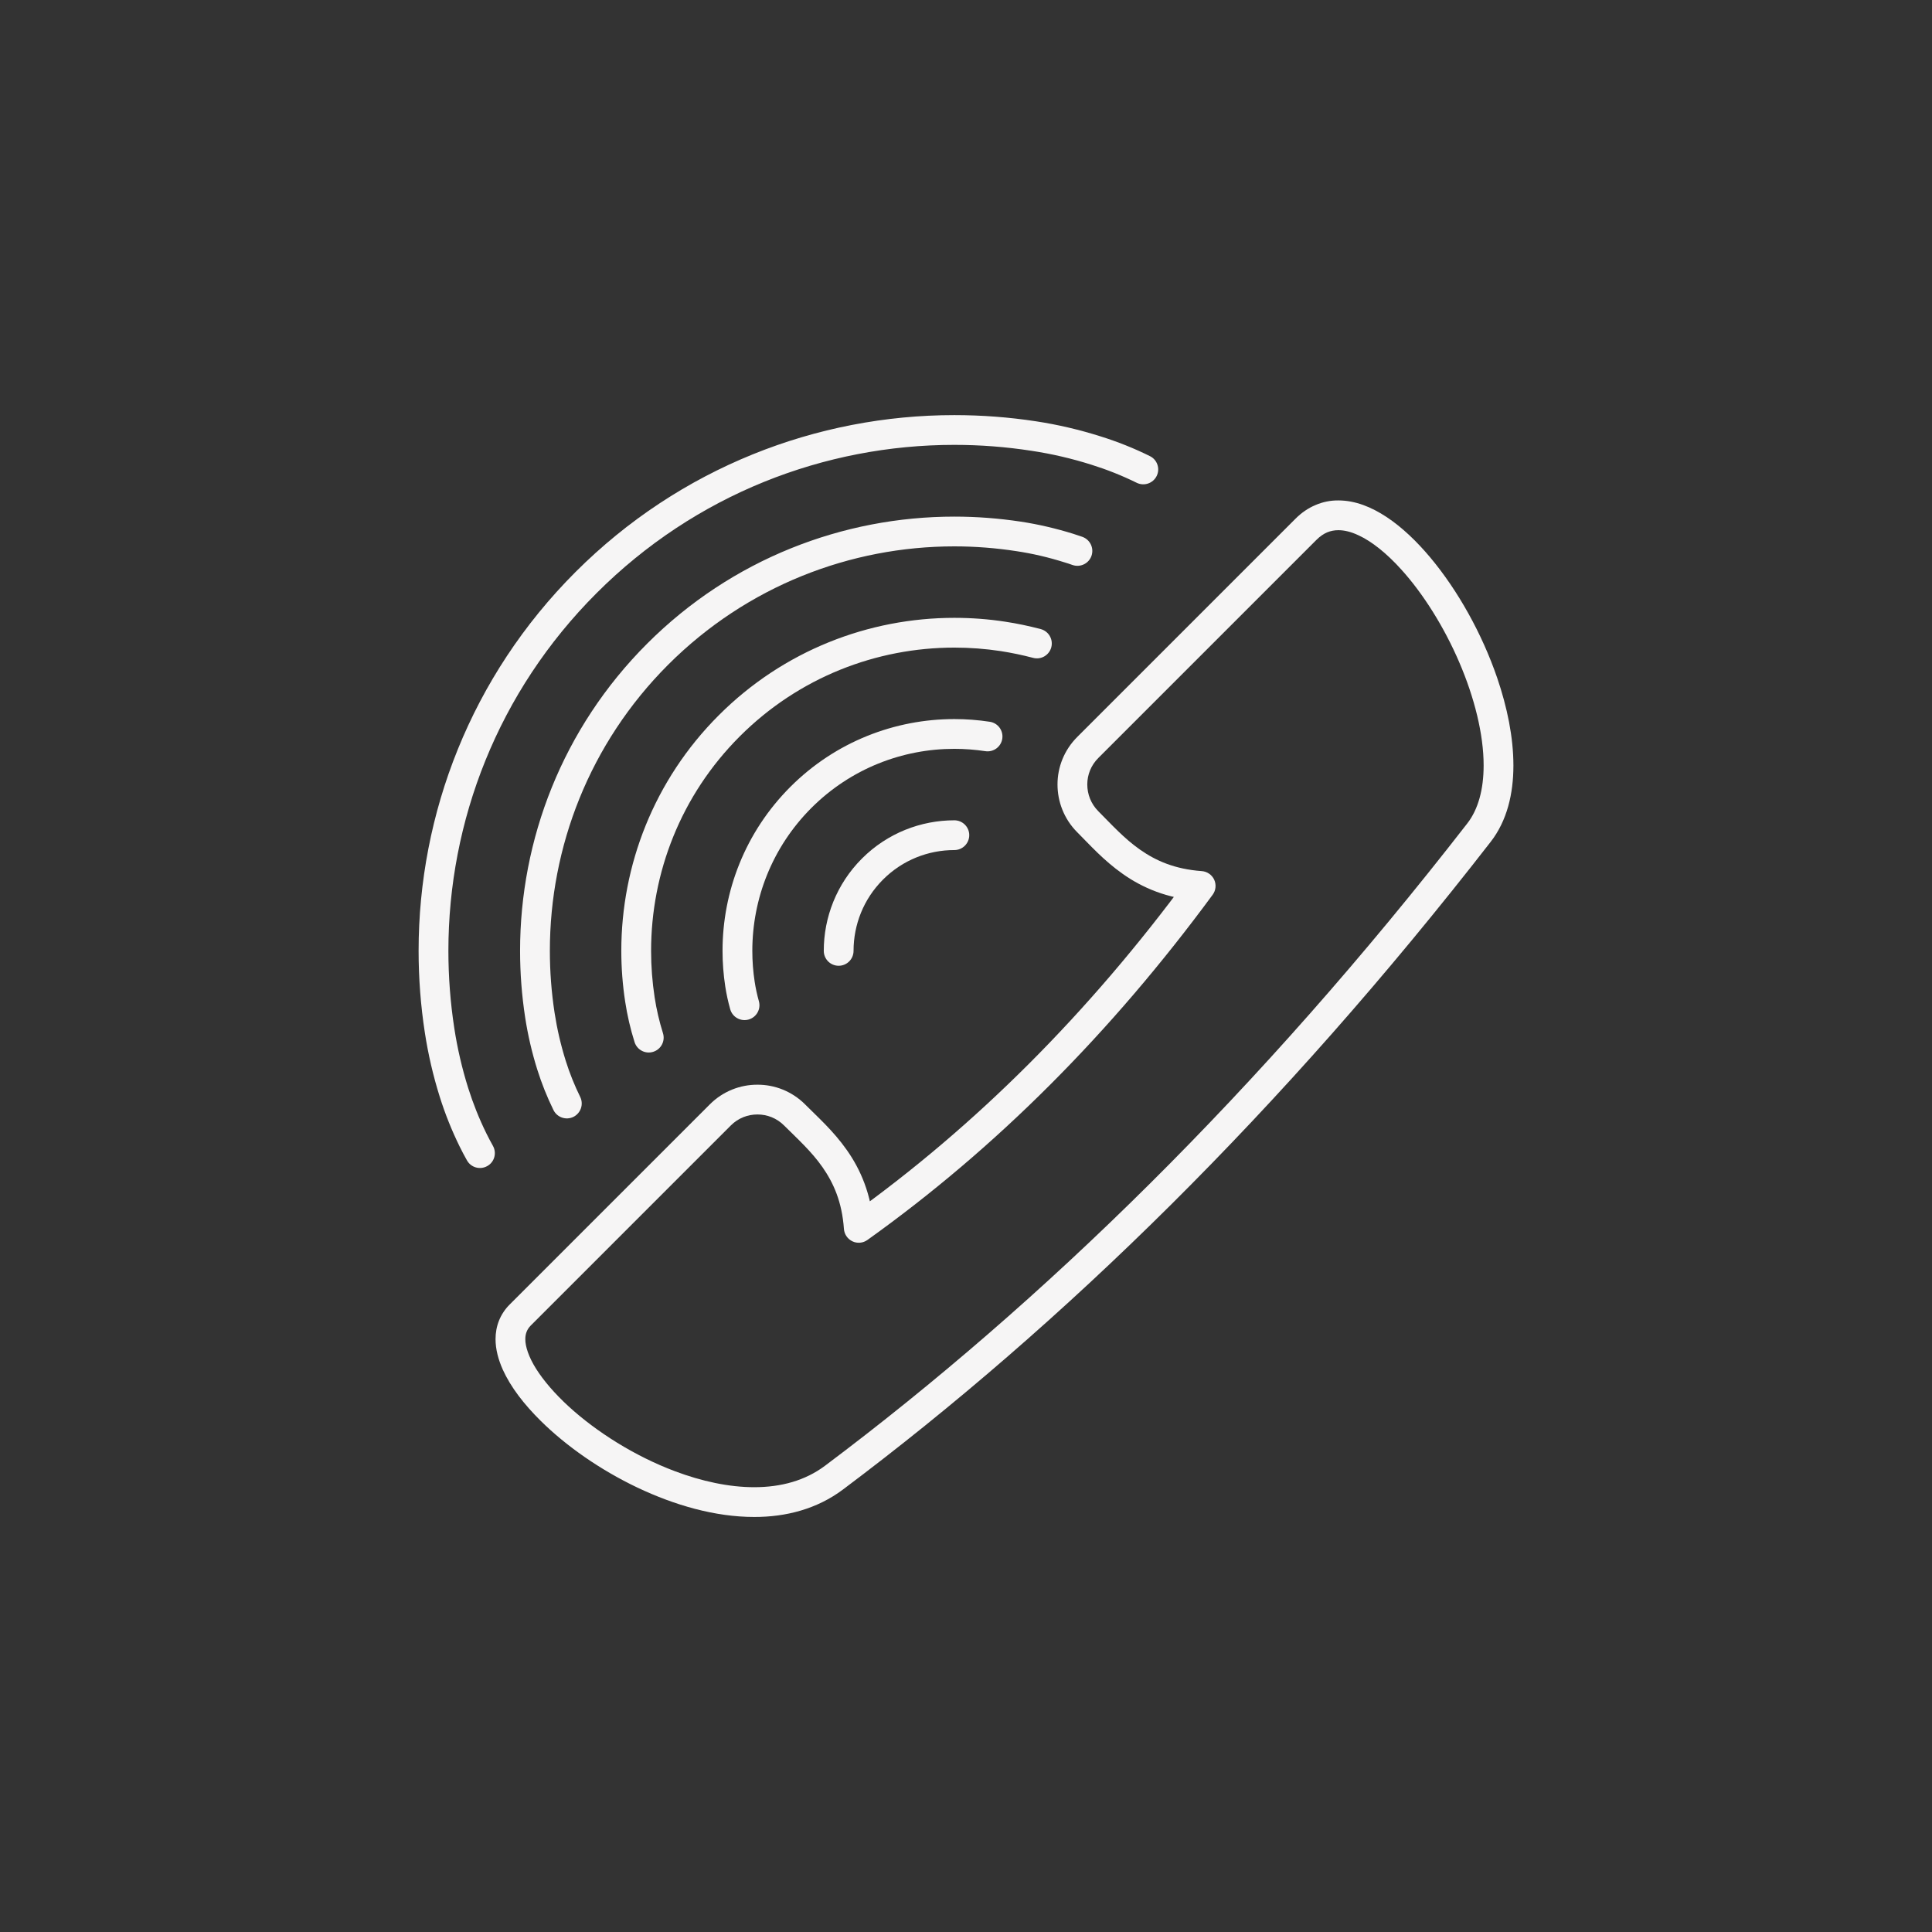
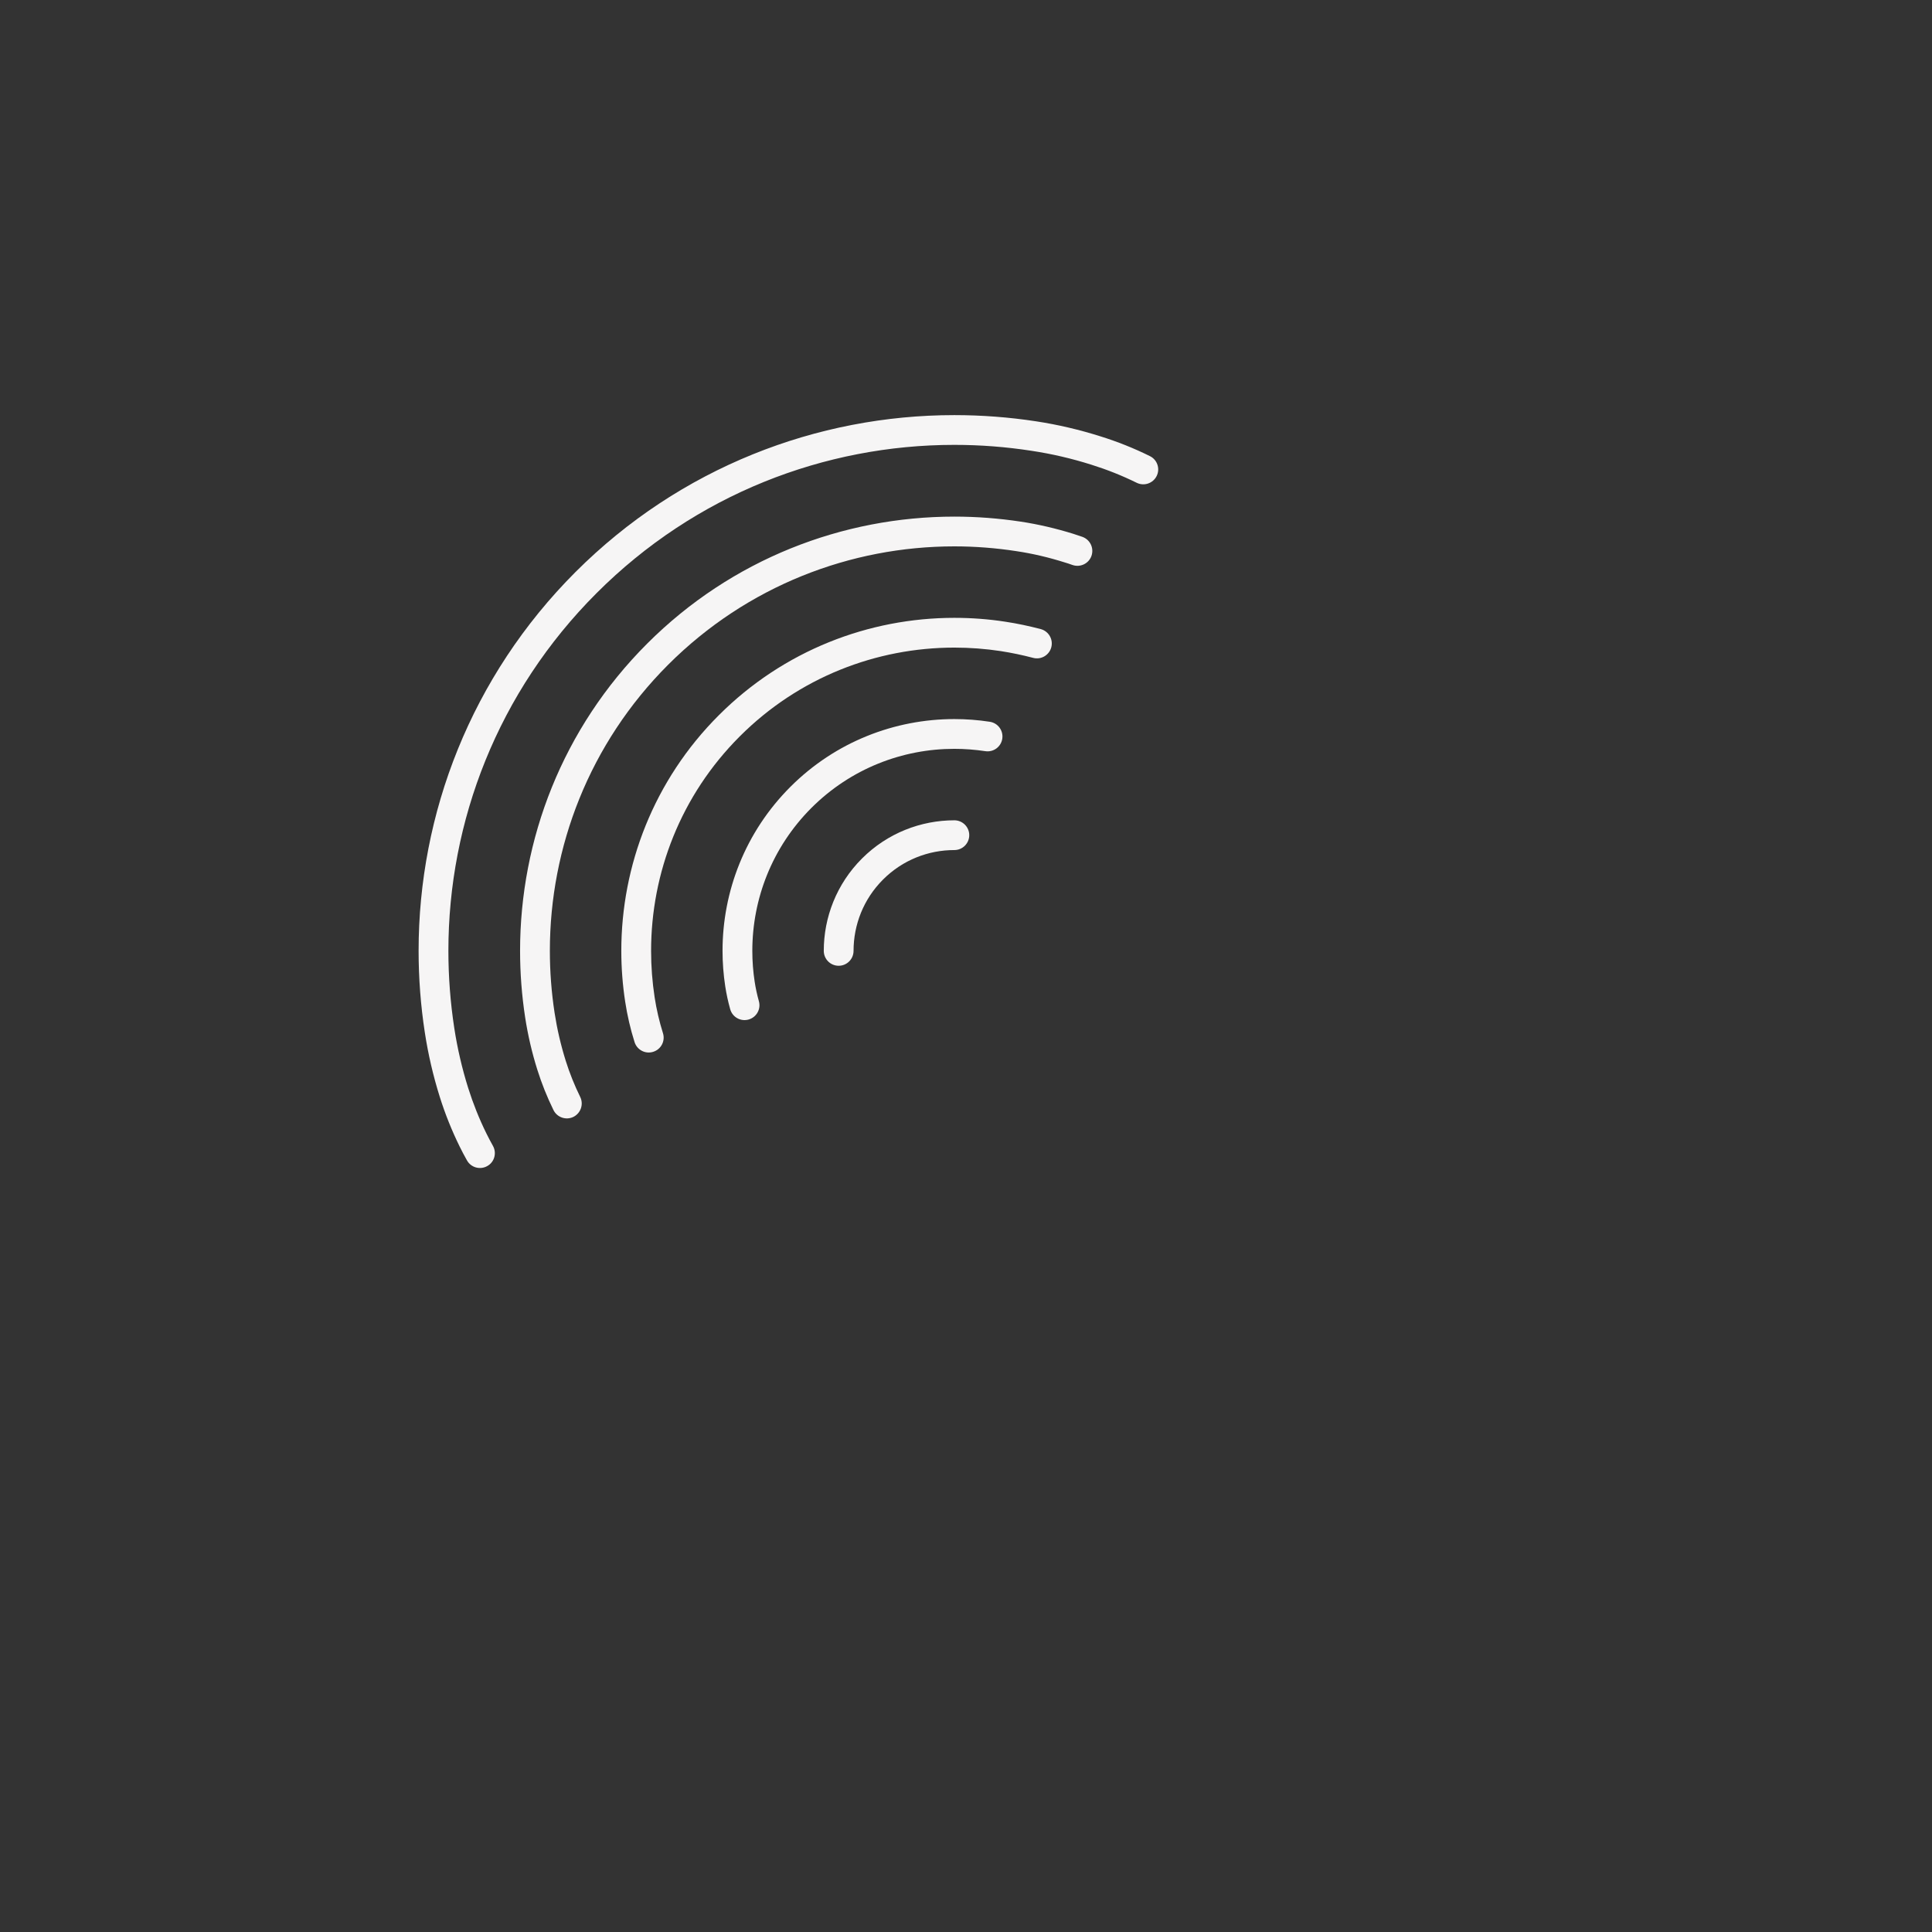
<svg xmlns="http://www.w3.org/2000/svg" width="100%" height="100%" viewBox="0 0 300 300" version="1.1" xml:space="preserve" style="fill-rule:evenodd;clip-rule:evenodd;stroke-linejoin:round;stroke-miterlimit:2;">
  <rect x="0" y="0" width="300" height="300" fill="#333333" stroke="none" />
  <g transform="matrix(1.396,0,0,1.396,-1032.24,-1669.89)">
-     <path d="M903.933,1288.82L902.625,1287.8C879.533,1317.53 855.436,1341.05 831.201,1359.23C828.984,1360.89 826.303,1361.62 823.313,1361.62C820.51,1361.62 817.466,1360.96 814.497,1359.84C810.042,1358.17 805.761,1355.46 802.673,1352.63C801.128,1351.21 799.884,1349.76 799.059,1348.45C798.227,1347.13 797.85,1345.95 797.859,1345.15C797.86,1344.83 797.912,1344.56 798.008,1344.32C798.104,1344.08 798.244,1343.86 798.47,1343.63L820.721,1321.38C821.542,1320.56 822.602,1320.16 823.678,1320.16C824.754,1320.16 825.815,1320.56 826.636,1321.38C828.102,1322.84 829.675,1324.25 830.912,1326.02C832.146,1327.79 833.083,1329.88 833.297,1332.88C833.338,1333.48 833.697,1334.01 834.242,1334.27C834.787,1334.53 835.422,1334.47 835.912,1334.12C850.182,1323.93 862.984,1311.12 874.313,1295.72C874.67,1295.24 874.735,1294.59 874.482,1294.04C874.228,1293.5 873.693,1293.13 873.092,1293.09C870.09,1292.87 868,1291.94 866.229,1290.7C864.461,1289.46 863.05,1287.89 861.593,1286.43C860.771,1285.6 860.37,1284.54 860.367,1283.45C860.369,1282.38 860.774,1281.33 861.593,1280.51L885.854,1256.25C886.262,1255.84 886.658,1255.58 887.053,1255.41C887.448,1255.25 887.85,1255.17 888.299,1255.17C888.945,1255.17 889.699,1255.34 890.537,1255.74C892.003,1256.41 893.68,1257.75 895.299,1259.55C897.736,1262.24 900.058,1265.94 901.737,1269.85C903.422,1273.76 904.459,1277.88 904.454,1281.34C904.455,1284.01 903.846,1286.24 902.625,1287.8L903.933,1288.82L905.241,1289.83C907.063,1287.48 907.766,1284.49 907.766,1281.34C907.764,1278.21 907.081,1274.88 905.959,1271.59C904.269,1266.67 901.591,1261.88 898.531,1258.22C896.997,1256.39 895.368,1254.84 893.668,1253.71C891.969,1252.59 890.173,1251.86 888.299,1251.86C887.44,1251.85 886.574,1252.02 885.759,1252.37C884.943,1252.71 884.185,1253.23 883.511,1253.91L859.251,1278.17C857.8,1279.62 857.053,1281.53 857.055,1283.45C857.053,1285.36 857.78,1287.3 859.25,1288.77C860.612,1290.13 862.172,1291.9 864.325,1293.41C866.474,1294.93 869.253,1296.15 872.866,1296.39L872.979,1294.74L871.645,1293.76C860.501,1308.9 847.95,1321.45 833.986,1331.42L834.949,1332.77L836.602,1332.66C836.361,1329.04 835.14,1326.27 833.623,1324.12C832.108,1321.96 830.337,1320.41 828.979,1319.04C827.519,1317.58 825.591,1316.84 823.678,1316.85C821.766,1316.84 819.837,1317.58 818.378,1319.04L796.128,1341.29C795.604,1341.81 795.195,1342.43 794.931,1343.09C794.666,1343.75 794.546,1344.46 794.547,1345.15C794.549,1346.3 794.857,1347.43 795.356,1348.55C796.236,1350.49 797.716,1352.41 799.601,1354.27C802.431,1357.06 806.189,1359.69 810.321,1361.66C814.454,1363.62 818.958,1364.93 823.313,1364.93C826.835,1364.94 830.296,1364.05 833.189,1361.88C857.678,1343.51 881.983,1319.78 905.241,1289.83L903.933,1288.82Z" style="fill:rgb(246,245,245);fill-rule:nonzero;" />
-   </g>
+     </g>
  <g transform="matrix(1.396,0,0,1.396,-1032.24,-1669.89)">
    <path d="M794.256,1323.65C793.998,1323.19 793.752,1322.72 793.519,1322.25C792.721,1320.63 792.048,1318.94 791.505,1317.22C790.821,1315.04 790.303,1312.81 789.957,1310.55C789.521,1307.71 789.302,1304.84 789.302,1301.96C789.303,1287.55 794.793,1273.16 805.786,1262.17C816.779,1251.17 831.173,1245.68 845.581,1245.68C848.457,1245.68 851.328,1245.9 854.171,1246.34C856.428,1246.68 858.656,1247.2 860.834,1247.89C862.561,1248.43 864.244,1249.1 865.869,1249.9C866.69,1250.3 867.682,1249.96 868.086,1249.14C868.489,1248.32 868.151,1247.33 867.33,1246.93C865.554,1246.05 863.715,1245.32 861.827,1244.73C859.488,1243.99 857.097,1243.43 854.673,1243.06C851.665,1242.6 848.625,1242.37 845.581,1242.37C830.336,1242.37 815.075,1248.19 803.443,1259.82C791.81,1271.46 785.987,1286.72 785.989,1301.96C785.989,1305.01 786.221,1308.05 786.682,1311.05C787.054,1313.48 787.61,1315.87 788.345,1318.21C788.938,1320.1 789.674,1321.93 790.546,1323.71C790.806,1324.24 791.081,1324.76 791.37,1325.27C791.819,1326.07 792.828,1326.35 793.626,1325.9C794.423,1325.46 794.705,1324.45 794.256,1323.65Z" style="fill:rgb(246,245,245);fill-rule:nonzero;" />
  </g>
  <g transform="matrix(1.396,0,0,1.396,-1032.24,-1669.89)">
    <path d="M803.964,1318.21C803.326,1316.91 802.788,1315.57 802.354,1314.19C801.806,1312.44 801.392,1310.66 801.114,1308.85C800.765,1306.57 800.589,1304.27 800.589,1301.96C800.591,1290.43 804.975,1278.91 813.751,1270.13C822.529,1261.36 834.047,1256.97 845.581,1256.97C847.888,1256.97 850.192,1257.15 852.472,1257.5C854.28,1257.77 856.063,1258.19 857.808,1258.74C858.114,1258.83 858.419,1258.93 858.721,1259.04C859.584,1259.34 860.529,1258.89 860.833,1258.03C861.136,1257.16 860.683,1256.22 859.82,1255.91C859.482,1255.8 859.143,1255.68 858.801,1255.57C856.896,1254.98 854.948,1254.52 852.974,1254.22C850.528,1253.85 848.057,1253.66 845.581,1253.66C833.213,1253.66 820.828,1258.37 811.409,1267.79C801.989,1277.21 797.275,1289.59 797.276,1301.96C797.276,1304.44 797.465,1306.91 797.84,1309.36C798.143,1311.33 798.596,1313.28 799.194,1315.18C799.678,1316.72 800.279,1318.22 800.99,1319.67C801.394,1320.49 802.386,1320.83 803.207,1320.43C804.028,1320.02 804.367,1319.03 803.964,1318.21Z" style="fill:rgb(246,245,245);fill-rule:nonzero;" />
  </g>
  <g transform="matrix(1.396,0,0,1.396,-1032.24,-1669.89)">
    <path d="M813.17,1311.12C812.76,1309.81 812.45,1308.48 812.243,1307.13C811.981,1305.42 811.849,1303.69 811.849,1301.96C811.851,1293.31 815.136,1284.68 821.717,1278.1C828.299,1271.52 836.932,1268.23 845.581,1268.23C847.311,1268.23 849.038,1268.36 850.748,1268.62C851.957,1268.81 853.155,1269.06 854.337,1269.37C855.221,1269.61 856.128,1269.08 856.363,1268.2C856.598,1267.31 856.072,1266.41 855.188,1266.17C853.891,1265.83 852.577,1265.55 851.25,1265.35C849.374,1265.06 847.479,1264.92 845.581,1264.92C836.098,1264.92 826.598,1268.53 819.375,1275.76C812.151,1282.98 808.535,1292.48 808.536,1301.96C808.536,1303.86 808.681,1305.76 808.969,1307.63C809.201,1309.15 809.549,1310.65 810.01,1312.11C810.284,1312.98 811.213,1313.47 812.086,1313.19C812.959,1312.92 813.444,1311.99 813.17,1311.12Z" style="fill:rgb(246,245,245);fill-rule:nonzero;" />
  </g>
  <g transform="matrix(1.396,0,0,1.396,-1032.24,-1669.89)">
    <path d="M823.839,1307.56C823.639,1306.85 823.483,1306.13 823.371,1305.4C823.197,1304.27 823.109,1303.11 823.109,1301.96C823.111,1296.2 825.298,1290.45 829.683,1286.06C834.069,1281.68 839.817,1279.49 845.581,1279.49C846.734,1279.49 847.885,1279.58 849.024,1279.75C849.928,1279.89 850.773,1279.27 850.912,1278.37C851.051,1277.46 850.431,1276.62 849.527,1276.48C848.221,1276.28 846.902,1276.18 845.581,1276.18C838.983,1276.18 832.367,1278.69 827.341,1283.72C822.313,1288.75 819.794,1295.36 819.796,1301.96C819.796,1303.28 819.897,1304.6 820.097,1305.91C820.229,1306.77 820.414,1307.62 820.651,1308.46C820.9,1309.34 821.816,1309.85 822.696,1309.6C823.576,1309.35 824.088,1308.44 823.839,1307.56Z" style="fill:rgb(246,245,245);fill-rule:nonzero;" />
  </g>
  <g transform="matrix(1.396,0,0,1.396,-1032.24,-1669.89)">
    <path d="M834.369,1301.96C834.371,1299.08 835.46,1296.22 837.649,1294.03C839.838,1291.84 842.702,1290.75 845.581,1290.75C846.496,1290.75 847.238,1290.01 847.238,1289.09C847.238,1288.18 846.496,1287.44 845.581,1287.44C841.867,1287.44 838.137,1288.86 835.307,1291.69C832.475,1294.52 831.055,1298.25 831.057,1301.96C831.057,1302.88 831.798,1303.62 832.713,1303.62C833.628,1303.62 834.369,1302.88 834.369,1301.96Z" style="fill:rgb(246,245,245);fill-rule:nonzero;" />
  </g>
</svg>